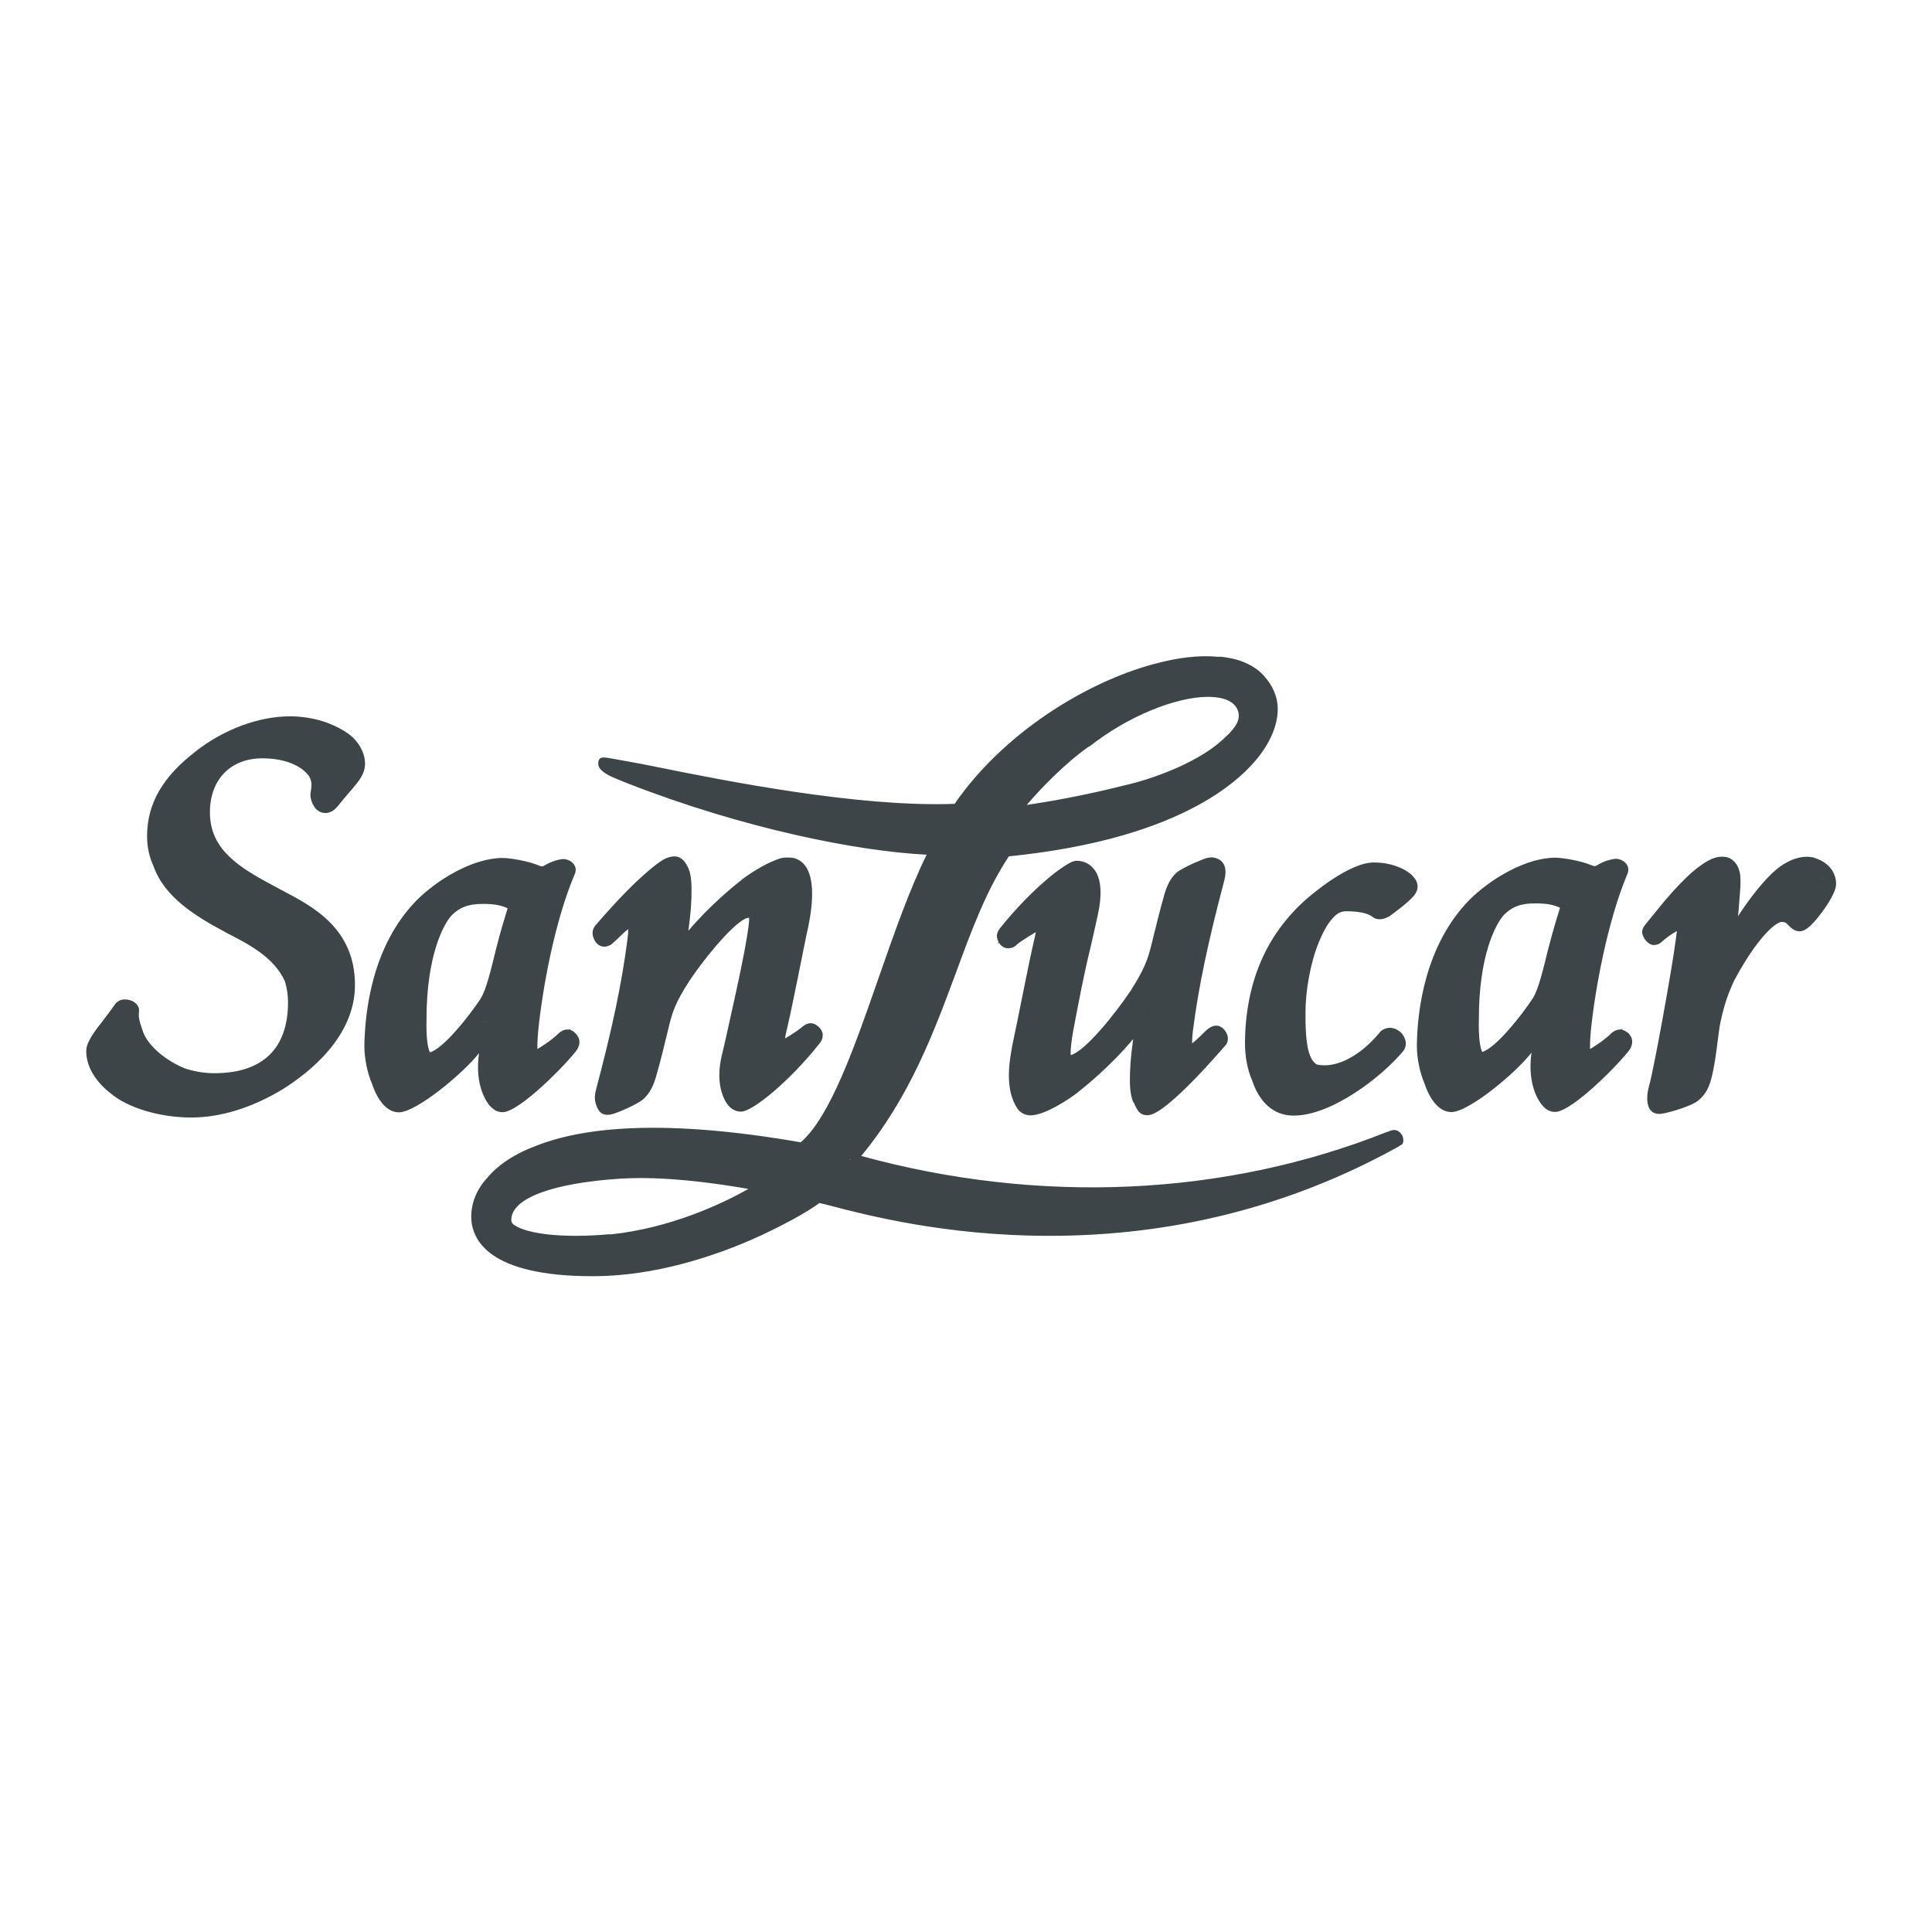
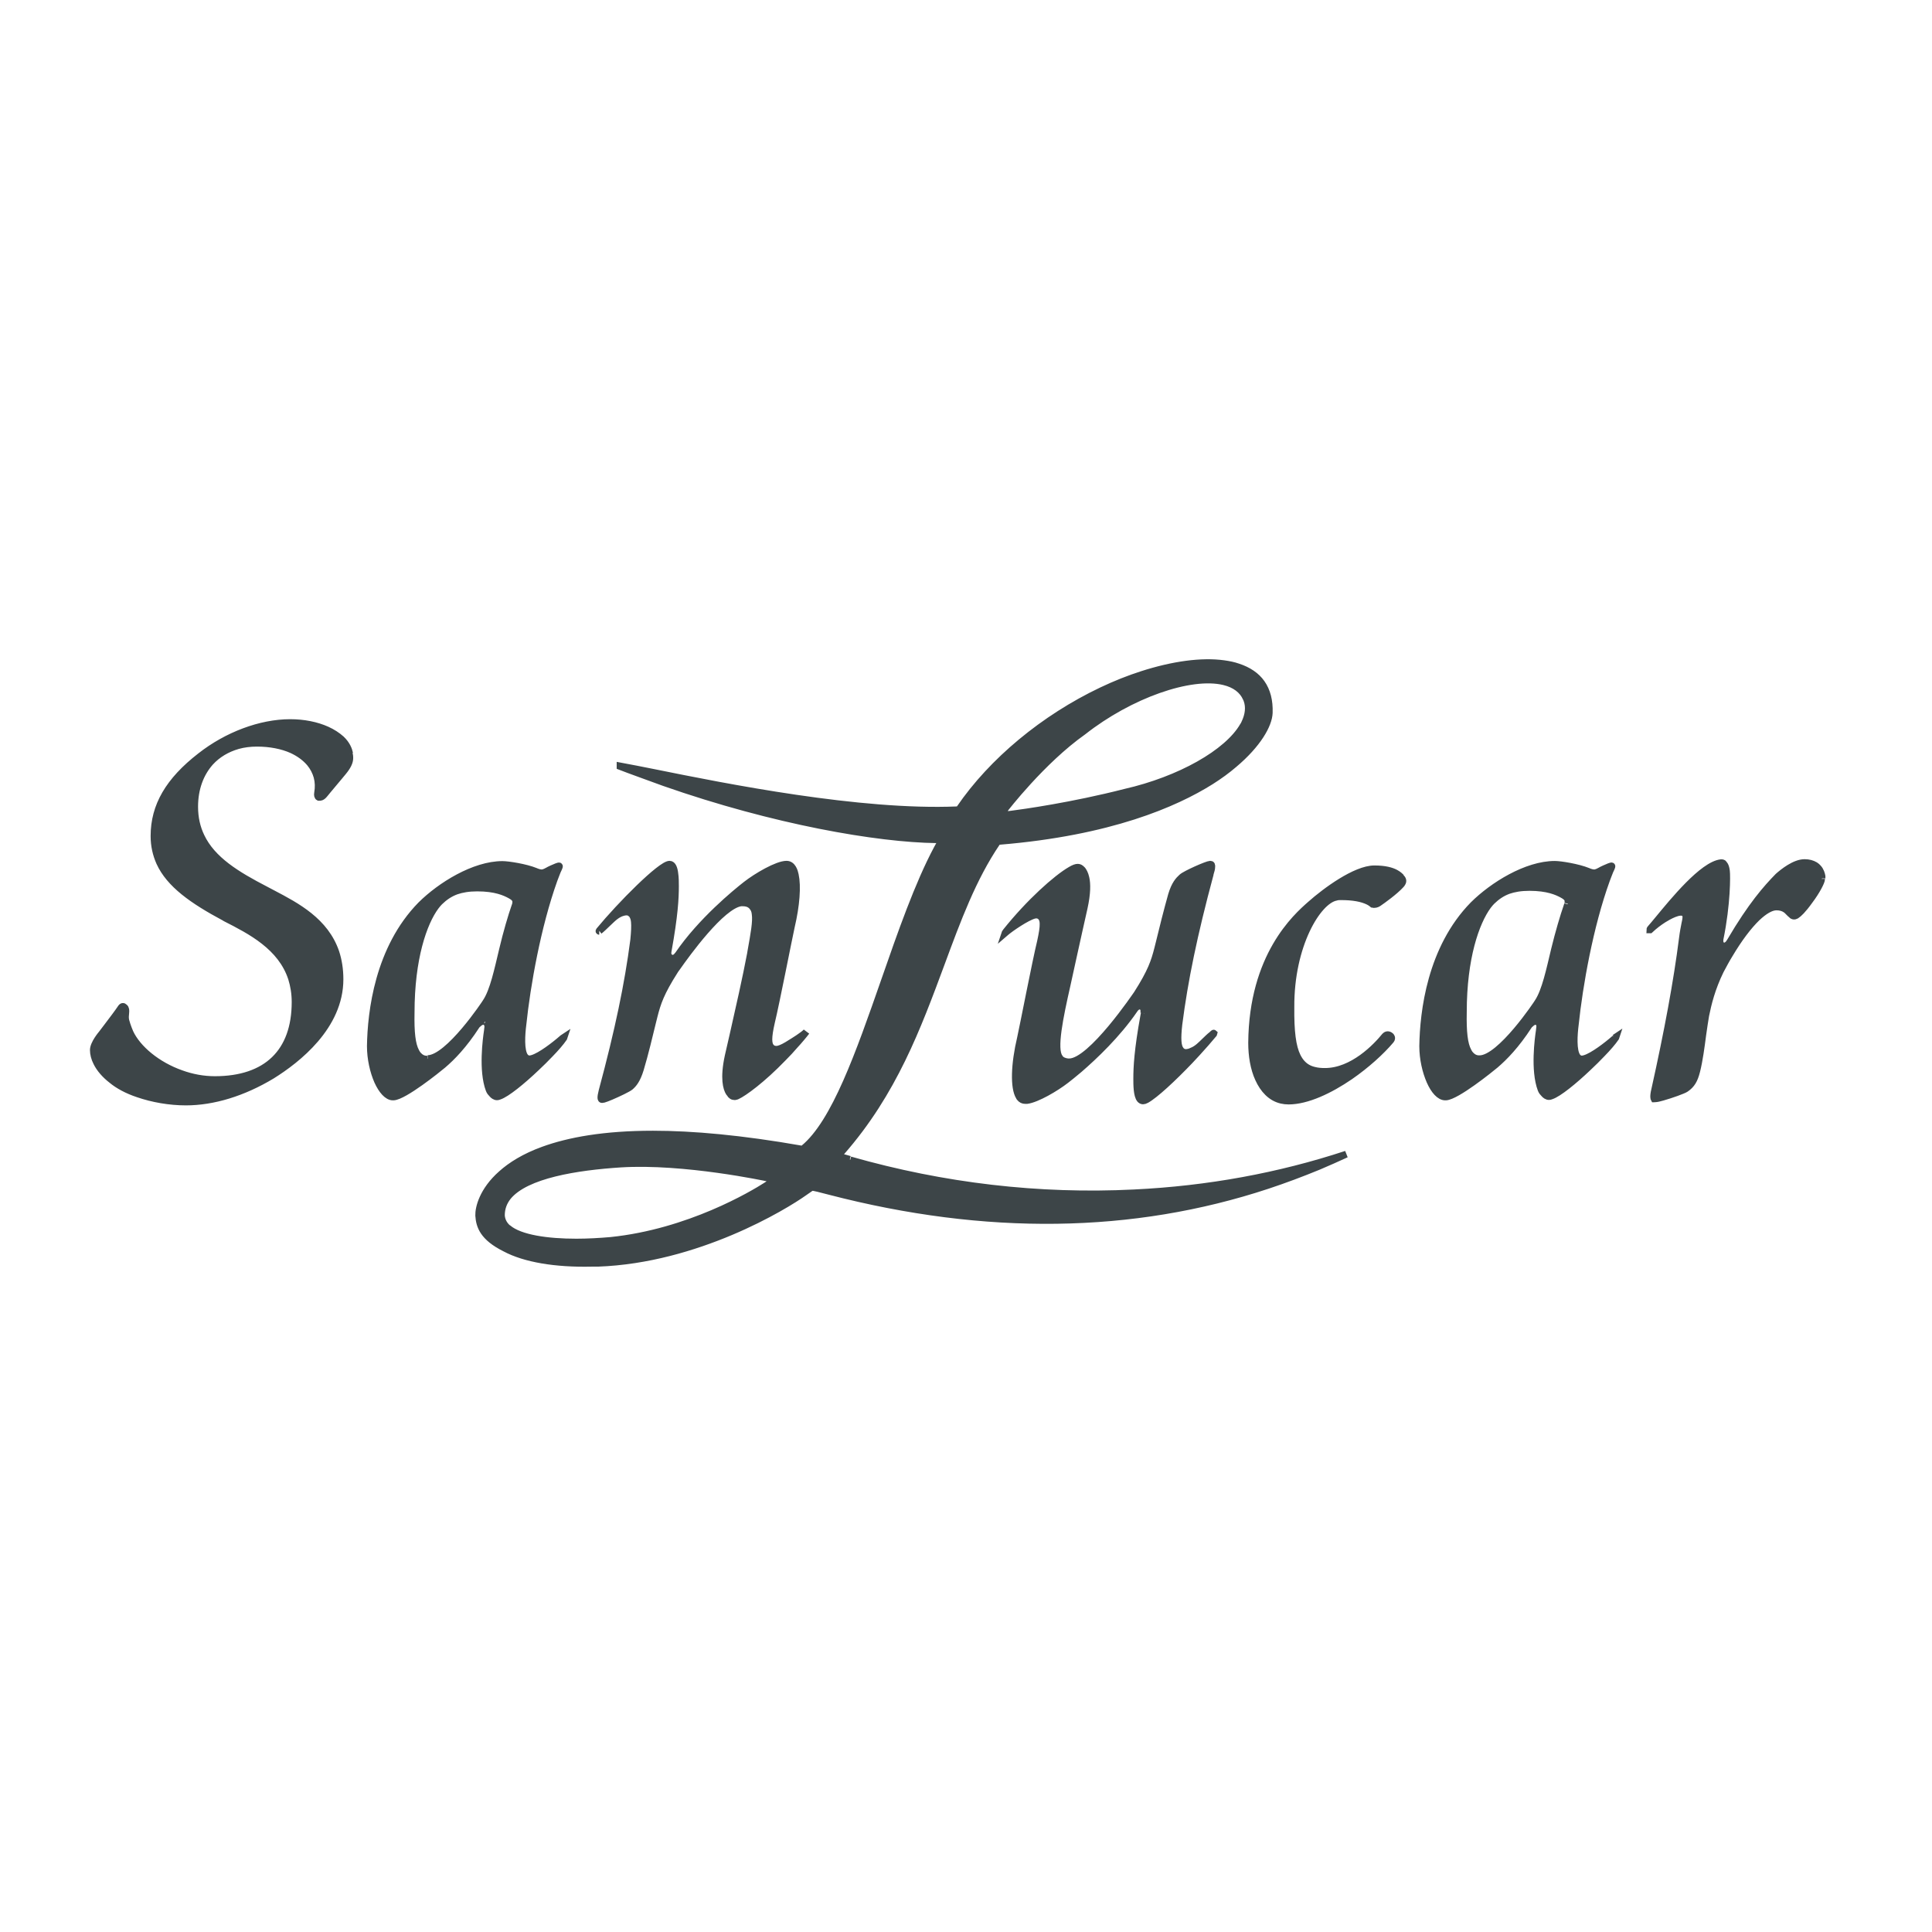
<svg xmlns="http://www.w3.org/2000/svg" id="Ebene_1" version="1.1" viewBox="0 0 141.73 141.73">
  <defs>
    <style>
      .st0 {
        stroke: #3d4548;
        stroke-miterlimit: 10;
        stroke-width: .5px;
      }

      .st0, .st1 {
        fill: #3d4548;
      }
    </style>
  </defs>
  <g id="Ebene_11">
    <g>
      <path class="st0" d="M62.34,85.05l-.5-.14h0l-.36-.11.24-.28c3.84-4.38,5.6-9.17,7.32-13.8,1.2-3.25,2.33-6.31,4.09-8.9l.06-.1h.11c8.14-.67,12.92-2.77,15.52-4.4.65-.41,1.22-.83,1.72-1.26,1.72-1.45,2.54-2.88,2.57-3.77s-.16-1.61-.56-2.18c-.38-.54-.97-.94-1.74-1.19-.31-.11-.66-.18-1.02-.23h0c-1.63-.23-3.74.06-6.01.79-.97.31-1.97.71-2.96,1.18-4.25,2.02-8.04,5.17-10.42,8.65l-.07.1h-.12c-7.13.3-16.97-1.67-22.25-2.74-.86-.17-1.81-.36-2.47-.48v.04c.56.22,2.45.9,3.24,1.19,8.05,2.82,15.66,4.13,19.98,4.18h.4l-.1.18-.1.18c-.05.1-.11.19-.16.29-1.4,2.62-2.65,6.2-3.86,9.68-1.87,5.36-3.64,10.43-5.93,12.31l-.08.07-.11-.02c-4.38-.77-7.96-1.09-10.87-1.09-3.58,0-6.17.48-8.04,1.16-1.38.5-2.38,1.13-3.08,1.76-1.38,1.22-1.68,2.5-1.66,3.05.05.77.31,1.6,1.94,2.41,1.44.77,3.68,1.15,6.34,1.09h.46c7.27-.26,13.68-4.15,15.16-5.21.07-.05.52-.36.52-.36.19,0,.62.12,1.32.3,11.47,2.98,22.24,2.83,32.11-.43,1.27-.42,2.52-.89,3.76-1.4.68-.29,1.36-.59,2.03-.9-4.92,1.62-10.14,2.58-15.56,2.84-6.98.35-13.99-.47-20.83-2.42M73.71,59.36s2.72-3.55,5.75-5.69c3.42-2.69,7.87-4.26,10.34-3.66.79.19,1.36.61,1.62,1.22.01.04.04.07.05.11.19.52.13,1.1-.17,1.72-.02.06-.06.12-.1.18-1.14,1.99-4.66,3.97-8.66,4.88-3.91,1-7.45,1.49-8.38,1.61-.16.02-.23.02-.24.02l-.43.05h-.12l.34-.43h0ZM56.76,86.6l-.35.24s-.07.05-.19.13c-1,.64-5.68,3.44-11.42,4.03-.82.07-1.68.12-2.52.12-2.11,0-4.12-.28-5-1.02l-.04-.02c-.29-.26-.44-.58-.46-.92,0-.53.17-.98.49-1.38h0c1.32-1.6,5.03-2.18,8.26-2.39,4.69-.29,10.74,1.02,10.8,1.03l.54.12-.11.07h0ZM83.91,74.32c.02-.16,0-.26-.02-.34-.05-.1-.12-.14-.17-.16h-.04s-.05-.02-.07-.02c-.1,0-.25.05-.4.28-1.24,1.81-2.93,3.41-4.04,4.37-.42.36-.76.62-.96.78-.77.6-2.14,1.4-2.87,1.5h-.12c-.17,0-.3-.06-.41-.2-.02-.02-.04-.05-.05-.08-.4-.65-.36-2.35.11-4.33.2-.9,1.1-5.56,1.46-7.04.13-.6.2-1.02.19-1.31,0-.22-.05-.37-.14-.48-.02-.04-.06-.06-.08-.08-.12-.08-.25-.11-.42-.07-.55.14-1.76.97-2.09,1.26h0l-.07.06s.02-.06.06-.1c1.73-2.17,3.72-3.94,4.76-4.54.49-.29.65-.22.82-.05l.05.05c.07.1.18.26.25.58.1.43.11,1.12-.13,2.21-.11.49-.23,1.02-.35,1.56-.19.83-.54,2.46-.91,4.13-.52,2.3-1.02,4.68-.54,5.28l.02.04c.13.17.34.25.59.28h.1c1.61,0,4.93-4.94,4.97-4.99,1.04-1.63,1.28-2.38,1.52-3.32l.11-.44c.24-1,.58-2.35.9-3.49.24-.8.52-1.09.76-1.31.26-.24,1.85-.94,2.08-.95.1,0,.13.05.11.22,0,.13-.05.26-.1.44,0,.04-.02.07-.02.1-1.18,4.38-1.88,7.78-2.29,10.99-.12,1.07-.08,1.61.13,1.87.02.04.06.07.1.1.13.1.28.11.42.08.13-.02.25-.07.35-.12.34-.14.61-.42.91-.71.18-.17.31-.31.53-.48l.06-.06s.06-.05.07-.04l-.02.07c-.35.42-.77.9-1.21,1.38-.17.19-.35.38-.54.58-1.24,1.3-2.56,2.52-3.18,2.86-.11.06-.19.08-.25.08-.08,0-.16-.04-.22-.11-.24-.29-.24-1.08-.24-1.51,0-.86.06-2.1.52-4.63,0-.05.02-.11.04-.17M102.76,64.34c.16.16.19.29.11.43-.02.05-.06.1-.12.16-.43.47-1.3,1.1-1.64,1.33-.07.04-.13.07-.19.08-.1.02-.17.02-.22-.01h-.01c-.08-.07-.18-.13-.29-.19-.48-.24-1.14-.36-2.02-.36-.13,0-.26,0-.37.04-1.34.25-3.34,3.52-3.31,8.06-.02,1.78.12,2.9.47,3.61.11.22.23.4.38.55.23.24.52.4.88.48.23.06.48.08.77.08,2.04,0,3.77-1.82,4.4-2.6.18-.19.37-.04.4-.02.02.01.06.06.08.11.02.06.02.13-.05.22-.71.84-1.79,1.82-2.99,2.65-1.49,1.02-3.16,1.81-4.51,1.81-.18,0-.36-.02-.53-.06-.77-.18-1.32-.78-1.68-1.57-.35-.76-.5-1.7-.5-2.64.05-6.38,3.26-9.23,4.32-10.16,1.09-.97,3.3-2.6,4.68-2.6.79,0,1.26.14,1.56.3.22.12.34.24.41.31M35.59,74.96h.04s.1.1.12.17c.04.08.05.19.02.36,0,.06-.02.12-.02.17-.08.53-.4,2.87.13,4.28.05.14.14.24.22.32.08.1.22.2.36.2.05,0,.1-.01.17-.04.54-.18,1.67-1.1,2.71-2.09.36-.34.7-.67,1.01-1,.43-.44.79-.86,1.01-1.18l.02-.06s-.06.04-.11.07c-.59.52-1.61,1.3-2.21,1.48-.08.02-.14.04-.22.04s-.19-.02-.3-.14l-.02-.02c-.34-.43-.25-1.66-.16-2.36.3-2.89,1.07-7.22,2.28-10.6.08-.23.17-.43.25-.65.05-.12.18-.35.14-.38s-.29.08-.56.2c-.2.08-.41.24-.62.29-.21.05-.46-.06-.58-.11-.71-.29-1.99-.49-2.41-.49-2.08,0-4.55,1.54-5.98,2.96-3.14,3.2-3.67,7.86-3.71,10.36,0,.94.22,1.87.53,2.58.31.68.72,1.15,1.12,1.15h.05c.78-.04,3.25-2.03,3.62-2.34.68-.58,1.52-1.44,2.46-2.88v-.02c.1-.08.28-.3.48-.3.04,0,.08,0,.13.02M31.35,77.7h-.04c-.24,0-.44-.1-.61-.28-.07-.07-.14-.17-.19-.28-.28-.52-.38-1.4-.35-2.86,0-3.97.91-6.58,1.8-7.78.1-.13.19-.24.29-.34.35-.34.73-.61,1.22-.79.41-.14.9-.23,1.54-.23,1.34,0,2.03.32,2.4.52s.48.35.41.67c0,.04-.02.08-.04.13-.26.74-.62,1.96-.91,3.19-.36,1.5-.68,3.04-1.22,3.85-.02.05-2.75,4.16-4.28,4.16M43.96,68.32s-.04,0,0-.05c1.55-1.88,4.52-4.87,5.16-4.87.12,0,.2.08.26.2.06.12.1.29.12.46.05.32.05.7.05.94,0,.88-.06,2.14-.54,4.78-.05.32.08.44.17.49h.04c.07.05.26.08.47-.17,0-.02.04-.04.05-.06,1.69-2.48,4.24-4.56,4.98-5.14.78-.61,2.29-1.5,2.98-1.5.44,0,.59.53.64.78.18.83.08,2.23-.29,3.8-.2.9-1.1,5.53-1.46,7.02-.25,1.1-.25,1.61,0,1.84l.05.05c.13.08.28.11.46.07.24-.06.54-.22.91-.46.1-.06.97-.59,1.15-.82h0c-.13.18-.6.74-.82.97-.29.34-.59.66-.88.95-1.56,1.62-2.9,2.58-3.38,2.8-.06.02-.12.05-.16.05-.19,0-.28-.07-.38-.22,0-.02-.04-.05-.06-.08-.18-.29-.42-1.02-.06-2.68.11-.49.23-1.02.36-1.57.44-1.94.94-4.15,1.28-5.95l.02-.13c.24-1.34.4-2.21.32-2.77-.02-.23-.1-.41-.22-.54-.02-.04-.06-.06-.1-.1-.14-.12-.35-.18-.6-.18h-.12c-1.43.19-4,3.76-4.68,4.73-.11.14-.17.24-.17.24-1.04,1.63-1.28,2.38-1.52,3.32l-.11.44c-.24.98-.56,2.34-.9,3.47-.24.79-.5,1.09-.74,1.3-.17.14-.88.48-1.42.71-.22.1-.41.16-.53.2-.05.01-.1.02-.12.02-.1.01-.13-.13,0-.64,1.19-4.42,1.9-7.82,2.32-11.06.06-.6.08-1.03.05-1.34-.02-.25-.1-.42-.19-.54-.02-.04-.06-.06-.1-.08l-.05-.04c-.08-.05-.17-.06-.25-.06-.16,0-.47.07-.8.32-.26.18-.9.86-1.18,1.07M118.47,76.17c-.59.52-1.61,1.3-2.21,1.48-.08.02-.14.04-.22.04s-.19-.02-.3-.14l-.02-.02c-.34-.43-.25-1.66-.16-2.36.3-2.89,1.07-7.24,2.29-10.61.08-.23.17-.43.25-.65.05-.12.18-.35.14-.38-.02-.04-.29.08-.56.2-.2.08-.41.24-.62.29-.21.05-.46-.06-.58-.11-.71-.29-1.99-.5-2.42-.5-2.08,0-4.55,1.54-5.98,2.96-3.14,3.2-3.67,7.87-3.71,10.37,0,.94.22,1.87.53,2.58.31.7.72,1.15,1.12,1.15h.05c.78-.04,3.25-2.03,3.62-2.34.68-.58,1.52-1.44,2.46-2.88v-.02c.1-.08.28-.3.48-.3.04,0,.08,0,.13.02l.04.02s.1.07.12.14c.04.08.05.19.02.36,0,.06-.02.12-.02.17-.08.53-.4,2.87.13,4.28.05.14.14.24.22.32.08.1.22.2.36.2.05,0,.1-.01.17-.04.54-.18,1.67-1.1,2.71-2.09.36-.34.7-.67,1.01-1,.43-.44.79-.86,1.01-1.18l.02-.06s-.06.04-.11.07M115,66.33s-.02.08-.04.13c-.26.74-.62,1.96-.92,3.19-.36,1.5-.68,3.04-1.22,3.86-.02.05-2.75,4.16-4.28,4.16h-.04c-.24,0-.44-.1-.61-.28-.07-.07-.14-.17-.19-.28-.28-.52-.38-1.4-.35-2.87,0-3.97.92-6.58,1.8-7.78.1-.13.19-.24.29-.34.35-.34.73-.61,1.22-.79.41-.14.9-.23,1.54-.23,1.34,0,2.03.32,2.4.52s.48.35.41.67M133.63,64.47v.02c0,.19-.36.89-.88,1.58-.5.7-.8.97-.97,1.08l-.05.02c-.07.05-.17.04-.24,0-.06-.05-.13-.12-.19-.17l-.1-.1c-.06-.07-.13-.13-.2-.18-.19-.13-.42-.19-.68-.19-.4,0-.89.29-1.43.8-.62.6-1.32,1.52-2.02,2.7-.23.37-.44.77-.66,1.18-.64,1.31-.91,2.44-1.08,3.28-.07.38-.14.9-.22,1.44-.11.85-.24,1.84-.44,2.64-.17.67-.37,1-.8,1.3-.17.12-1.06.44-1.7.62-.19.05-.36.1-.48.11-.06,0-.11.01-.14.01h-.01s-.08-.14.05-.67c.96-4.32,1.63-7.94,2.03-11.09.06-.48.13-.83.18-1.08.02-.08.04-.17.05-.24.04-.22.04-.35-.02-.46l-.04-.05c-.31-.32-1.22.22-1.56.43-.34.22-.66.46-.98.76h-.02s0-.05.05-.1c.13-.14.32-.38.59-.7,1.06-1.28,3.24-3.97,4.58-4.12.08,0,.16,0,.2.07.02.04.06.07.08.11.06.11.1.26.12.44.04.3.06,2.38-.47,4.97-.04.3.06.43.16.48l.05.02c.08.04.25.04.43-.17.04-.05.08-.11.12-.18,1.54-2.62,2.64-3.86,3.5-4.74h0c.35-.31,1.21-1.01,1.94-1.01.31,0,.56.07.78.2.08.05.16.12.22.19.18.2.25.44.28.61v.16M25.62,55.29c.04.14.04.25.04.32,0,.3-.16.62-.49,1.02-.2.25-.37.44-.55.66-.18.22-.37.44-.61.73-.07.08-.14.18-.23.28-.1.12-.2.18-.29.19h-.11c-.08-.04-.11-.16-.08-.32.07-.41.06-.8-.04-1.18h0c-.1-.36-.28-.71-.53-1.01-.34-.4-.78-.72-1.32-.97-.72-.32-1.6-.49-2.56-.49-.5,0-.97.06-1.4.18-.8.23-1.49.64-2.02,1.22-.73.82-1.15,1.93-1.15,3.26,0,.83.17,1.54.47,2.17h0c.82,1.74,2.64,2.83,4.72,3.91.18.1.36.19.55.29,1.75.92,3.84,2.02,4.62,4.31.19.58.3,1.24.3,1.98,0,3.46-3.13,5.9-4.99,7.06-2.11,1.27-4.3,1.94-6.31,1.94-1.2,0-2.45-.22-3.52-.59-.78-.26-1.45-.62-1.93-1.02-.49-.38-.88-.83-1.1-1.28h0c-.16-.31-.24-.64-.24-.92,0-.48.61-1.19.61-1.19.12-.16.25-.32.38-.5.4-.53.82-1.08,1.01-1.37.11-.18.2-.16.28-.08.22.18,0,.56.1.98.11.42.29.83.31.88.55,1.18,1.99,2.39,3.76,3.01h0c.77.28,1.61.44,2.46.44,3.8,0,5.89-2.02,5.89-5.69,0-.64-.1-1.21-.26-1.73h0c-.76-2.33-2.99-3.48-4.86-4.43l-.06-.04c-2.34-1.25-4.03-2.44-4.76-4.04h0c-.26-.59-.41-1.22-.41-1.94,0-2.21,1.08-4.06,3.4-5.86,1.96-1.54,4.42-2.46,6.59-2.46,1,0,1.93.19,2.69.53h0c.42.19.77.42,1.06.68.4.38.55.77.61,1.06" />
      <polygon class="st1" points="49.52 64.06 49.52 64.06 49.53 64.06 49.52 64.06" />
-       <path class="st1" d="M44.89,69.24c.23-.19.42-.38.6-.55.22-.22.41-.4.6-.52,0,.19-.02.44-.06.74-.41,3.22-1.13,6.6-2.3,11-.14.55-.12.86.07,1.32.18.4.43.61.96.54.61-.12,2.1-.84,2.39-1.1.34-.3.68-.7.96-1.63.34-1.16.67-2.53.91-3.54l.1-.41c.23-.88.44-1.56,1.43-3.1,1.48-2.2,3.65-4.66,4.37-4.66h.04c.02.53-.36,2.51-.36,2.51-.34,1.79-.84,4-1.27,5.94-.12.55-.24,1.08-.36,1.57-.59,2.36.3,3.55.44,3.72.25.31.59.48.95.48.83,0,3.52-2.18,5.76-5,.16-.19.23-.38.23-.56h0c.04-.23-.11-.52-.36-.72-.34-.28-.72-.3-1.14.06-.28.25-.96.68-1.26.85.02-.16.06-.36.12-.61.37-1.5,1.27-6.14,1.46-7.02.17-.78,1.19-4.9-.84-5.58-.19-.06-.46-.07-.71-.06-.22,0-.48.08-.74.19h0c-.89.34-1.93,1.02-2.42,1.4-.6.47-2.39,1.92-3.96,3.78.19-1.39.23-2.24.23-2.89,0-.36,0-.85-.1-1.28,0-.04-.23-1.04-.9-1.25-.18-.06-.46-.04-.7.04-.42.12-1.06.6-2.11,1.56-1.22,1.12-2.62,2.7-3.12,3.29-.11.12-.54.52-.2,1.19.26.54.83.68,1.36.26M49.52,64.06h0ZM43.95,68.28c1.55-1.88,4.52-4.87,5.16-4.87.12,0,.2.08.26.2.06.12.1.29.12.46.05.32.05.7.05.94,0,.88-.06,2.14-.54,4.78-.05.32.08.44.17.49h.04c.07.05.26.08.47-.17,0-.02.04-.04.05-.06,1.69-2.48,4.24-4.56,4.98-5.14.78-.61,2.29-1.5,2.98-1.5.44,0,.59.53.64.78.18.83.08,2.23-.29,3.8-.2.9-1.1,5.53-1.46,7.02-.25,1.1-.25,1.61,0,1.84l.05.05c.13.08.28.11.46.07.24-.06.54-.22.91-.46.1-.06.96-.59,1.15-.82h0c-.13.18-.6.74-.82.97-.29.34-.59.66-.88.95-1.56,1.62-2.9,2.58-3.38,2.8-.06.02-.12.05-.16.05-.19,0-.28-.07-.38-.22,0-.02-.04-.05-.06-.08-.18-.29-.42-1.02-.06-2.68.11-.49.23-1.02.36-1.57.44-1.94.94-4.15,1.28-5.95l.02-.13c.24-1.34.4-2.21.32-2.77-.02-.23-.1-.41-.22-.54-.02-.04-.06-.06-.1-.1-.14-.12-.35-.18-.6-.18h-.12c-1.43.19-4,3.76-4.68,4.73-.11.14-.16.24-.17.24-1.04,1.63-1.28,2.38-1.52,3.32l-.11.44c-.24.98-.56,2.34-.9,3.47-.24.79-.5,1.09-.74,1.3-.17.14-.88.48-1.42.71-.22.1-.41.17-.53.2-.05.01-.1.02-.12.02-.1.01-.13-.13,0-.64,1.19-4.42,1.9-7.82,2.32-11.06.06-.6.08-1.03.05-1.34-.02-.25-.1-.42-.19-.54-.02-.04-.06-.06-.1-.08l-.05-.04c-.08-.05-.17-.06-.25-.06-.16,0-.47.07-.8.32-.26.18-.9.86-1.18,1.07-.02.02-.04,0,0-.05M36.86,69.68c.3-1.24.65-2.45.91-3.19,0-.05.02-.08.04-.13.07-.34-.04-.48-.41-.67-.37-.19-1.06-.52-2.4-.52-.64,0-1.13.08-1.54.23-.5.18-.88.46-1.22.79-.1.1-.19.2-.29.34-.89,1.2-1.8,3.8-1.8,7.78-.04,1.45.07,2.35.35,2.86.06.11.12.19.19.28.17.17.37.26.61.26h.04c1.54,0,4.25-4.12,4.28-4.16.55-.82.86-2.35,1.22-3.85M31.53,77.19c-.14-.3-.28-.98-.24-2.47,0-4.46,1.18-6.89,1.88-7.61.54-.5,1.08-.8,2.26-.8.94,0,1.38.13,1.81.32-.18.59-.54,1.75-.84,2.95-.37,1.49-.72,3.04-1.16,3.71-.82,1.24-2.69,3.62-3.7,3.91M22.99,59.06c.08.19.35.54.8.58.52.04.85-.34.97-.48.34-.42.58-.71.82-.98.18-.2.35-.41.55-.66.44-.53.65-1,.65-1.49,0-.66-.31-1.34-.86-1.9-.13-.12-.35-.31-.66-.5-.79-.49-2.15-1.08-4-1.08-2.28,0-4.85.96-6.89,2.56-2.45,1.88-3.58,3.86-3.58,6.23,0,.83.17,1.56.48,2.22.8,2.26,3.08,3.66,5.24,4.81l.06.04c1.69.86,3.55,1.82,4.34,3.6h0c.13.46.22.96.22,1.51,0,3.41-1.87,5.21-5.41,5.21-.74,0-1.48-.13-2.15-.35-1.49-.61-2.68-1.67-3.06-2.64-.2-.56-.3-.91-.32-1.13-.01-.11-.01-.22,0-.32s.01-.2.01-.22c0-.23-.23-.58-.67-.7-.44-.12-.78-.05-1.06.26h0l-.04.04v.02c-.19.28-.61.83-1.01,1.36-.13.17-1.07,1.28-1.09,1.98-.05,1.44,1.02,2.59,1.8,3.19,1.26,1.06,3.62,1.76,5.89,1.76,2.15,0,4.45-.71,6.68-2.05,1.99-1.24,5.34-3.88,5.34-7.67,0-4.14-3.07-5.75-5.3-6.92-.18-.1-.37-.19-.54-.29-2.71-1.43-4.8-2.74-4.8-5.46,0-2.4,1.51-3.96,3.85-3.96,1.49,0,2.7.44,3.34,1.2h0c.16.19.24.43.26.67.01.26-.05.55-.05.55-.05.26-.04.55.16.98M22.75,55.99c-.34-.4-.78-.72-1.32-.97-.72-.32-1.6-.49-2.56-.49-.5,0-.97.06-1.4.18-.8.23-1.49.64-2.02,1.22-.73.82-1.15,1.93-1.15,3.26,0,.83.17,1.54.47,2.17h0c.82,1.74,2.64,2.83,4.72,3.91.18.1.36.19.55.29,1.75.92,3.84,2.02,4.62,4.31.19.58.3,1.24.3,1.98,0,3.46-3.13,5.9-4.99,7.06-2.11,1.27-4.3,1.94-6.31,1.94-1.2,0-2.45-.22-3.52-.59-.78-.26-1.45-.62-1.93-1.02-.49-.38-.88-.83-1.1-1.28h0c-.16-.31-.24-.64-.24-.92,0-.48.61-1.19.61-1.19.12-.16.25-.32.38-.5.4-.53.82-1.08,1.01-1.37.11-.18.2-.16.28-.08.22.18,0,.56.1.98.11.42.29.83.31.88.55,1.18,1.99,2.39,3.76,3.01h0c.77.28,1.61.44,2.46.44,3.8,0,5.89-2.02,5.89-5.69,0-.64-.1-1.21-.26-1.73h0c-.76-2.33-2.99-3.48-4.86-4.43l-.06-.04c-2.34-1.25-4.03-2.44-4.76-4.04h0c-.26-.59-.41-1.22-.41-1.94,0-2.21,1.08-4.06,3.4-5.86,1.96-1.54,4.42-2.46,6.59-2.46,1,0,1.93.19,2.69.53h0c.42.19.77.42,1.06.68.4.38.55.77.61,1.06.04.14.04.25.04.32,0,.3-.16.62-.49,1.02-.2.25-.37.44-.55.66-.18.22-.37.44-.61.73-.07.08-.14.18-.23.28-.1.12-.2.18-.29.19h-.11c-.08-.04-.11-.16-.08-.32.07-.41.06-.8-.04-1.18h0c-.1-.36-.28-.71-.53-1.01M83.16,80.85c.24.56.43.98,1.04.96,1.36,0,5.66-5.09,5.71-5.14h.01c.38-.55-.02-1.09-.25-1.27-.7-.52-1.32.36-1.63.62-.2.2-.4.38-.59.52,0-.2.01-.5.06-.92.41-3.22,1.13-6.6,2.3-11.02.05-.22.38-1.38-.65-1.66-.17-.05-.46-.11-1.06.16-.66.26-1.46.65-1.76.89-.31.28-.62.65-.89,1.52-.34,1.15-.66,2.51-.91,3.5l-.11.44c-.23.9-.46,1.61-1.46,3.19-1.22,1.82-3.38,4.48-4.42,4.76-.08-.73.35-2.66.79-4.93.3-1.51.65-2.94.83-3.71.13-.56.25-1.12.36-1.62.35-1.57.2-2.5-.05-3.02,0,0-.3-.71-1.03-.91-.46-.12-.71-.08-1.12.18-1.08.61-3.07,2.35-4.86,4.57-.43.48-.4.8-.19,1.18.2.38.59.5.97.38.12-.04.24-.11.35-.23.26-.24,1.3-.86,1.38-.91-.02.17-.06.36-.12.6-.36,1.5-1.26,6.16-1.46,7.04-.44,2.04-.68,3.91.25,5.33.24.3.56.47.95.47,1.06,0,2.87-1.22,3.41-1.64.62-.49,2.51-2.02,4.12-3.96-.2,1.42-.24,2.27-.24,2.92,0,.28-.02,1.1.25,1.73M79.16,78.45c-.42.36-.76.62-.96.78-.77.6-2.14,1.4-2.87,1.5h-.12c-.17,0-.3-.06-.41-.2-.02-.02-.04-.05-.05-.08-.4-.65-.36-2.35.11-4.33.2-.9,1.1-5.56,1.46-7.04.13-.6.2-1.02.19-1.31,0-.22-.05-.37-.14-.48-.02-.04-.06-.06-.08-.08-.12-.08-.25-.11-.42-.07-.55.14-1.76.97-2.09,1.26h0l-.07.06s.02-.06.06-.1c1.73-2.17,3.72-3.94,4.76-4.54.49-.29.65-.22.82-.05l.05.05c.07.1.18.26.25.58.1.43.11,1.12-.13,2.21-.11.49-.23,1.02-.35,1.56-.19.83-.54,2.46-.91,4.13-.52,2.3-1.02,4.68-.54,5.28l.02.04c.13.17.34.25.59.28h.1c1.61,0,4.93-4.94,4.97-4.99,1.04-1.63,1.28-2.38,1.52-3.32l.11-.44c.24-1,.58-2.35.9-3.49.24-.8.52-1.09.76-1.31.26-.24,1.85-.94,2.08-.95.1,0,.13.05.11.22,0,.13-.05.26-.1.44,0,.04-.02.07-.02.1-1.18,4.38-1.88,7.78-2.29,10.99-.12,1.07-.08,1.61.13,1.87.04.04.06.07.1.1.13.1.28.11.42.08.13-.02.25-.07.35-.12.34-.14.61-.42.91-.71.18-.17.31-.31.53-.48l.06-.06s.06-.05.07-.04l-.02.07c-.35.42-.77.9-1.21,1.38-.17.19-.35.38-.54.58-1.24,1.3-2.56,2.52-3.18,2.86-.11.06-.19.08-.25.08-.08,0-.16-.04-.22-.11-.24-.29-.24-1.08-.24-1.51,0-.86.06-2.1.52-4.63,0-.05.02-.11.02-.17.02-.16,0-.26-.02-.34-.05-.1-.12-.14-.17-.16h-.04s-.05-.02-.07-.02c-.11,0-.25.05-.4.28-1.24,1.81-2.93,3.41-4.04,4.37M119.36,75.73c-.6-.5-1.15.07-1.15.07-.54.53-1.48,1.13-1.57,1.15,0,0,0-.72.06-1.31.32-3.17,1.24-8.06,2.66-11.47.28-.58-.13-1.01-.56-1.13-.16-.05-.28-.05-.43-.02-.16.02-.62.1-1.26.48-.12.06-.17.05-.42-.05-.74-.31-2.06-.53-2.59-.53-2.21,0-4.82,1.61-6.31,3.1-3.26,3.34-3.82,8.12-3.85,10.69,0,.88.2,1.93.56,2.77h0c.38,1.15,1.06,2.1,1.97,2.1,1.28,0,4.73-2.87,5.88-4.36-.34,2.41.59,3.65.83,3.91.32.37.67.44.9.44,1.26,0,4.84-3.67,5.5-4.61l.02-.04h0c.07-.14.11-.26.13-.37v-.02c.06-.38-.2-.68-.36-.82M118.54,76.16c-.22.31-.58.72-1.01,1.18-.31.32-.66.66-1.01,1-1.04.98-2.17,1.91-2.71,2.09-.06.02-.12.04-.17.04-.14,0-.28-.11-.36-.2-.07-.08-.17-.19-.22-.32-.53-1.42-.22-3.76-.13-4.28,0-.05.01-.11.02-.17.02-.17.01-.28-.02-.36-.04-.07-.07-.12-.12-.14h-.04s-.08-.05-.13-.05c-.2,0-.38.22-.46.3v.02c-.96,1.44-1.79,2.3-2.48,2.88-.37.31-2.84,2.3-3.62,2.34h-.05c-.41,0-.8-.46-1.12-1.15-.31-.71-.53-1.64-.53-2.58.04-2.5.56-7.15,3.71-10.37,1.42-1.43,3.9-2.96,5.98-2.96.43,0,1.7.2,2.42.5.13.05.36.16.58.11.22-.04.42-.19.62-.29.29-.12.54-.24.56-.2s-.1.26-.14.38c-.08.22-.17.42-.25.65-1.22,3.37-1.99,7.7-2.29,10.61-.08.71-.18,1.93.17,2.36l.02.02c.11.12.22.14.3.14.06,0,.13-.01.22-.04.59-.18,1.62-.96,2.21-1.48.04-.04.08-.08.11-.07l-.02.06h-.04v-.02ZM114.6,65.65c-.37-.19-1.06-.52-2.4-.52-.64,0-1.13.08-1.54.23-.5.18-.88.46-1.22.79-.1.1-.19.2-.29.34-.89,1.2-1.8,3.8-1.8,7.78-.04,1.45.07,2.35.35,2.87.06.11.12.19.19.28.17.17.37.26.61.26h.04c1.54,0,4.25-4.12,4.28-4.16.55-.82.86-2.35,1.22-3.86.3-1.24.65-2.45.92-3.19.01-.05.02-.08.04-.13.07-.34-.04-.48-.41-.67M113.59,69.55c-.37,1.49-.72,3.04-1.16,3.71-.82,1.24-2.69,3.62-3.7,3.91-.14-.3-.28-.98-.24-2.48,0-4.48,1.18-6.89,1.88-7.62.54-.5,1.08-.8,2.26-.8.94,0,1.38.13,1.81.32-.18.59-.54,1.75-.84,2.95M133.1,62.92c-.22-.06-1.51-.38-3.12,1.16-1.02.98-1.99,2.38-2.48,3.13.05-.43.07-.82.1-1.19.01-.22.18-1.6,0-2.11-.12-.53-.48-.9-.89-1.02-.56-.13-1.13,0-1.98.62-1.36.98-2.83,2.84-3.48,3.64-.1.12-.38.46-.44.54-.46.53-.4.78-.16,1.19.11.17.35.41.59.44.37.04.59-.17.59-.17.4-.35.79-.64,1.19-.85-.02.16-.05.32-.07.52-.31,2.39-1.64,9.7-1.98,10.86-.12.46-.13.68-.13.94,0,.38.13.67.16.71.06.08.24.44.85.38.74-.1,2.35-.64,2.68-.94.44-.34.79-.79,1.01-1.64.22-.84.35-1.84.46-2.71.07-.53.13-1.02.2-1.38.17-.79.42-1.86,1.02-3.11,1.67-3.13,3.04-4.3,3.5-4.3.17,0,.3.05.37.14l.05.05.07.07c.16.16.42.43.8.43.31,0,.74-.17,1.67-1.43.1-.13.97-1.32,1.01-1.96.04-.35-.08-1.54-1.6-2M133.63,64.51c0,.19-.36.89-.88,1.58-.5.7-.8.97-.97,1.08l-.05.02c-.07.05-.17.04-.24,0-.06-.05-.13-.12-.19-.17l-.1-.1c-.06-.07-.13-.13-.2-.18-.19-.13-.42-.19-.68-.19-.4,0-.89.29-1.43.8-.62.6-1.32,1.52-2.02,2.7-.23.37-.44.77-.66,1.18-.64,1.31-.91,2.44-1.08,3.28-.07.38-.14.9-.22,1.44-.11.85-.24,1.84-.44,2.64-.17.67-.37,1-.8,1.3-.17.12-1.06.44-1.7.62-.19.05-.36.1-.48.11-.06,0-.11.01-.14.01h-.01s-.08-.14.05-.67c.96-4.32,1.63-7.94,2.03-11.09.06-.48.13-.83.18-1.08.02-.08.04-.17.05-.24.04-.22.04-.35-.02-.46l-.04-.05c-.31-.32-1.22.22-1.56.43-.34.22-.66.46-.98.76h-.02s0-.05.05-.1c.13-.14.32-.38.59-.7,1.06-1.28,3.24-3.97,4.58-4.12.08,0,.16,0,.2.07.04.04.06.07.08.11.06.11.1.26.12.44.04.3.06,2.38-.47,4.97-.04.3.06.43.16.48l.05.02c.08.04.25.04.43-.17.04-.05.08-.11.12-.18,1.54-2.62,2.64-3.86,3.5-4.74h0c.35-.31,1.21-1,1.94-1,.31,0,.56.07.78.2.08.05.16.12.22.19.18.2.25.44.28.61v.18-.02l-.03.04ZM103.65,64.27c-.2-.23-1.18-1-2.86-1-1.87,0-4.67,2.44-4.98,2.71-2.94,2.6-4.44,6.13-4.48,10.51,0,.98.17,1.97.53,2.78h0c.49,1.48,1.48,2.57,3.04,2.57,2.78,0,6.43-2.81,8.03-4.72.26-.32.25-.73.06-1.07-.06-.12-.14-.24-.26-.34-.23-.19-.55-.37-.96-.29-.35.07-.5.26-.52.28-1.26,1.54-2.78,2.45-4.07,2.45-.2,0-.38-.01-.54-.05-.04,0-.06-.02-.1-.04-.05-.04-.08-.07-.12-.11-.48-.48-.67-1.62-.65-3.68,0-1.6.36-3.66,1-5.2.37-.91.84-1.67,1.33-2.02.22-.16.46-.2.67-.2.88,0,1.54.13,1.9.4.3.25.74.25,1.19,0h.02c.3-.22,1.26-.9,1.76-1.45.47-.48.47-1.06,0-1.52M102.87,64.77s-.06.1-.12.16c-.43.47-1.3,1.1-1.64,1.33-.07.04-.13.07-.19.08-.1.02-.17.02-.22-.01h-.01c-.08-.07-.18-.13-.29-.19-.48-.24-1.14-.36-2.02-.36-.13,0-.26,0-.37.04-1.34.25-3.34,3.52-3.31,8.06-.02,1.78.12,2.9.47,3.61.11.22.23.4.38.55.23.24.52.4.88.48.23.06.48.08.77.08,2.04,0,3.77-1.82,4.4-2.6.18-.19.37-.04.4-.02.02.01.06.06.08.11.02.06.02.13-.05.22-.71.84-1.79,1.82-2.99,2.65-1.49,1.02-3.16,1.81-4.51,1.81-.18,0-.36-.02-.53-.06-.77-.18-1.33-.78-1.68-1.57-.35-.76-.5-1.7-.5-2.64.05-6.38,3.26-9.23,4.32-10.16,1.09-.97,3.3-2.6,4.68-2.6.79,0,1.26.14,1.56.3.22.12.34.24.41.31.16.16.19.29.11.43M101.74,83.04c-11.86,4.73-25.49,5.35-38.56,1.76,3.58-4.33,5.35-9.14,6.94-13.42,1.15-3.13,2.24-6.08,3.89-8.56,13.07-1.32,17.44-5.92,18.71-7.84.91-1.37,1.22-2.78.88-3.89-.17-.53-.42-.98-.76-1.37-.44-.56-1.08-.98-1.9-1.26-.36-.12-.76-.2-1.18-.26h0s-.11,0-.16-.02c-.05,0-.1,0-.16,0h-.11c-1.37-.13-2.96.06-4.66.53h-.02c-5.06,1.37-11.06,5.1-14.62,10.26-7.07.26-16.79-1.68-22.02-2.74-1.18-.24-2-.38-2.66-.5-.46-.08-.84-.16-1.04-.16-.07,0-.13,0-.19.02-.1.02-.16.11-.16.12-.12.18-.07.48,0,.59.16.31.77.62.82.64.28.13.71.31,1.32.55,8.47,3.3,16.82,4.96,21.88,5.21-1.27,2.57-2.42,5.87-3.54,9.08-1.74,5-3.54,10.16-5.7,12.02-10.08-1.76-15.95-1.1-19.37.24h0c-1.9.71-2.99,1.6-3.62,2.36-1.04,1.12-1.19,2.29-1.18,2.88.02,1.63,1.22,4.34,8.89,4.34h.16c4.44-.02,8.68-1.45,11.45-2.65,2.04-.89,4.25-2.09,5.03-2.72.23.05.61.14,1.01.25,2.47.64,8.27,2.15,15.76,2.16h.13c9.05,0,17.57-2.15,25.33-6.4,0,0,.24-.13.49-.29.2-.12.14-.54.02-.72-.41-.61-.92-.25-1.04-.22M96.7,85.53c-1.24.52-2.5,1-3.76,1.4-9.88,3.26-20.64,3.41-32.11.43-.71-.18-1.13-.29-1.32-.3,0,0-.44.31-.52.36-1.48,1.07-7.88,4.94-15.16,5.21h-.46c-2.65.05-4.9-.34-6.34-1.09-1.63-.82-1.9-1.63-1.94-2.41-.04-.56.28-1.84,1.66-3.05.71-.64,1.7-1.25,3.08-1.76,1.87-.68,4.45-1.16,8.04-1.16,2.92,0,6.49.31,10.87,1.09l.11.02.08-.07c2.29-1.88,4.06-6.95,5.93-12.31,1.21-3.48,2.46-7.07,3.86-9.68.05-.1.11-.19.16-.29l.1-.18.1-.17h-.4c-4.31-.05-11.92-1.36-19.98-4.18-.79-.28-2.66-.97-3.25-1.19v-.04c.67.12,1.62.31,2.48.48,5.28,1.06,15.12,3.02,22.25,2.74h.12l.07-.11c2.38-3.49,6.17-6.65,10.42-8.65,1-.47,1.99-.86,2.96-1.18,2.27-.73,4.38-1.02,6.01-.79h0c.37.05.71.13,1.02.23.78.25,1.36.66,1.74,1.19.41.58.6,1.3.56,2.18s-.86,2.32-2.57,3.77c-.49.42-1.07.84-1.72,1.26-2.58,1.64-7.37,3.73-15.52,4.39h-.11l-.06.11c-1.76,2.59-2.89,5.65-4.09,8.9-1.7,4.63-3.48,9.42-7.32,13.8l-.24.28.36.11h0l.5.14c6.84,1.96,13.85,2.77,20.83,2.42,5.42-.26,10.63-1.22,15.56-2.84-.67.31-1.34.61-2.03.9M35.97,81.15c.32.37.67.44.9.44,1.25,0,4.82-3.67,5.48-4.61l.02-.04h0c.07-.14.11-.26.13-.37v-.02c.06-.38-.2-.68-.36-.82-.6-.5-1.15.07-1.15.07-.54.53-1.48,1.13-1.57,1.15,0,0,0-.72.06-1.31.32-3.17,1.22-8.06,2.66-11.46.28-.58-.13-1.01-.56-1.12-.16-.05-.28-.05-.43-.02-.16.02-.62.1-1.26.48-.12.06-.17.05-.42-.05-.74-.31-2.06-.53-2.59-.53-2.21,0-4.82,1.61-6.31,3.1-3.26,3.32-3.8,8.12-3.84,10.69,0,.88.2,1.93.56,2.77h0c.38,1.15,1.06,2.1,1.97,2.1,1.28,0,4.73-2.87,5.88-4.34-.34,2.41.59,3.64.83,3.91M35,75.22v.02c-.96,1.44-1.79,2.3-2.48,2.88-.37.31-2.84,2.3-3.62,2.34h-.05c-.4,0-.8-.46-1.12-1.15-.31-.71-.53-1.64-.53-2.58.04-2.5.56-7.15,3.71-10.36,1.42-1.43,3.9-2.95,5.98-2.95.43,0,1.7.2,2.41.49.13.05.36.16.58.11.22-.04.42-.19.62-.29.29-.12.54-.24.56-.2s-.1.26-.14.38c-.08.22-.17.42-.25.65-1.22,3.37-1.98,7.7-2.28,10.6-.08.71-.18,1.93.16,2.36l.02.02c.11.12.22.14.3.14.06,0,.13-.01.22-.04.59-.18,1.62-.96,2.21-1.48.04-.04.08-.08.11-.07l-.02.06c-.22.31-.58.72-1.01,1.18-.31.32-.66.66-1.01,1-1.04.98-2.17,1.91-2.71,2.09-.06.02-.12.04-.17.04-.14,0-.28-.11-.36-.2-.07-.08-.17-.19-.22-.32-.53-1.42-.22-3.76-.13-4.28,0-.05,0-.11.02-.17.02-.17,0-.28-.02-.36-.04-.07-.07-.12-.12-.14h-.04s-.08-.05-.13-.05c-.2,0-.38.22-.46.3M73.93,59.74s.08,0,.24-.04c.92-.12,4.46-.61,8.38-1.61,4.02-.9,7.54-2.89,8.66-4.88.04-.06.06-.12.1-.18.3-.61.36-1.2.17-1.72-.01-.04-.02-.07-.05-.11-.28-.6-.83-1.02-1.62-1.22-2.47-.61-6.92.96-10.34,3.66-3.02,2.14-5.72,5.66-5.75,5.69l-.34.44h.12l.43-.06v.02h0ZM79.88,54.78h.02c2.78-2.21,6.35-3.66,8.72-3.66.37,0,.72.04,1.02.11.58.14.96.42,1.14.82.34.79-.23,1.5-1.42,2.5-1.68,1.4-4.7,2.59-6.94,3.08-2.87.73-5.53,1.19-7.1,1.42,1.03-1.2,2.74-3,4.55-4.28M45.52,85.39c-3.22.2-6.94.79-8.26,2.39h0c-.32.4-.5.85-.49,1.38,0,.35.16.66.46.92l.04.02c.89.76,2.89,1.02,5,1.02.85,0,1.7-.05,2.52-.12,5.75-.59,10.42-3.4,11.42-4.03.12-.08.19-.12.19-.13l.35-.24.11-.07-.54-.12c-.06-.01-6.11-1.32-10.8-1.03M44.74,90.54c-3.29.3-6,.02-7.03-.68-.08-.06-.14-.13-.18-.22-.02-.06-.02-.11-.02-.14-.02-1.58,2.99-2.72,8.08-3.04.46-.02.92-.04,1.39-.04,2.96,0,6.18.49,7.92.8-1.87,1.06-5.69,2.88-10.15,3.34" />
    </g>
  </g>
</svg>